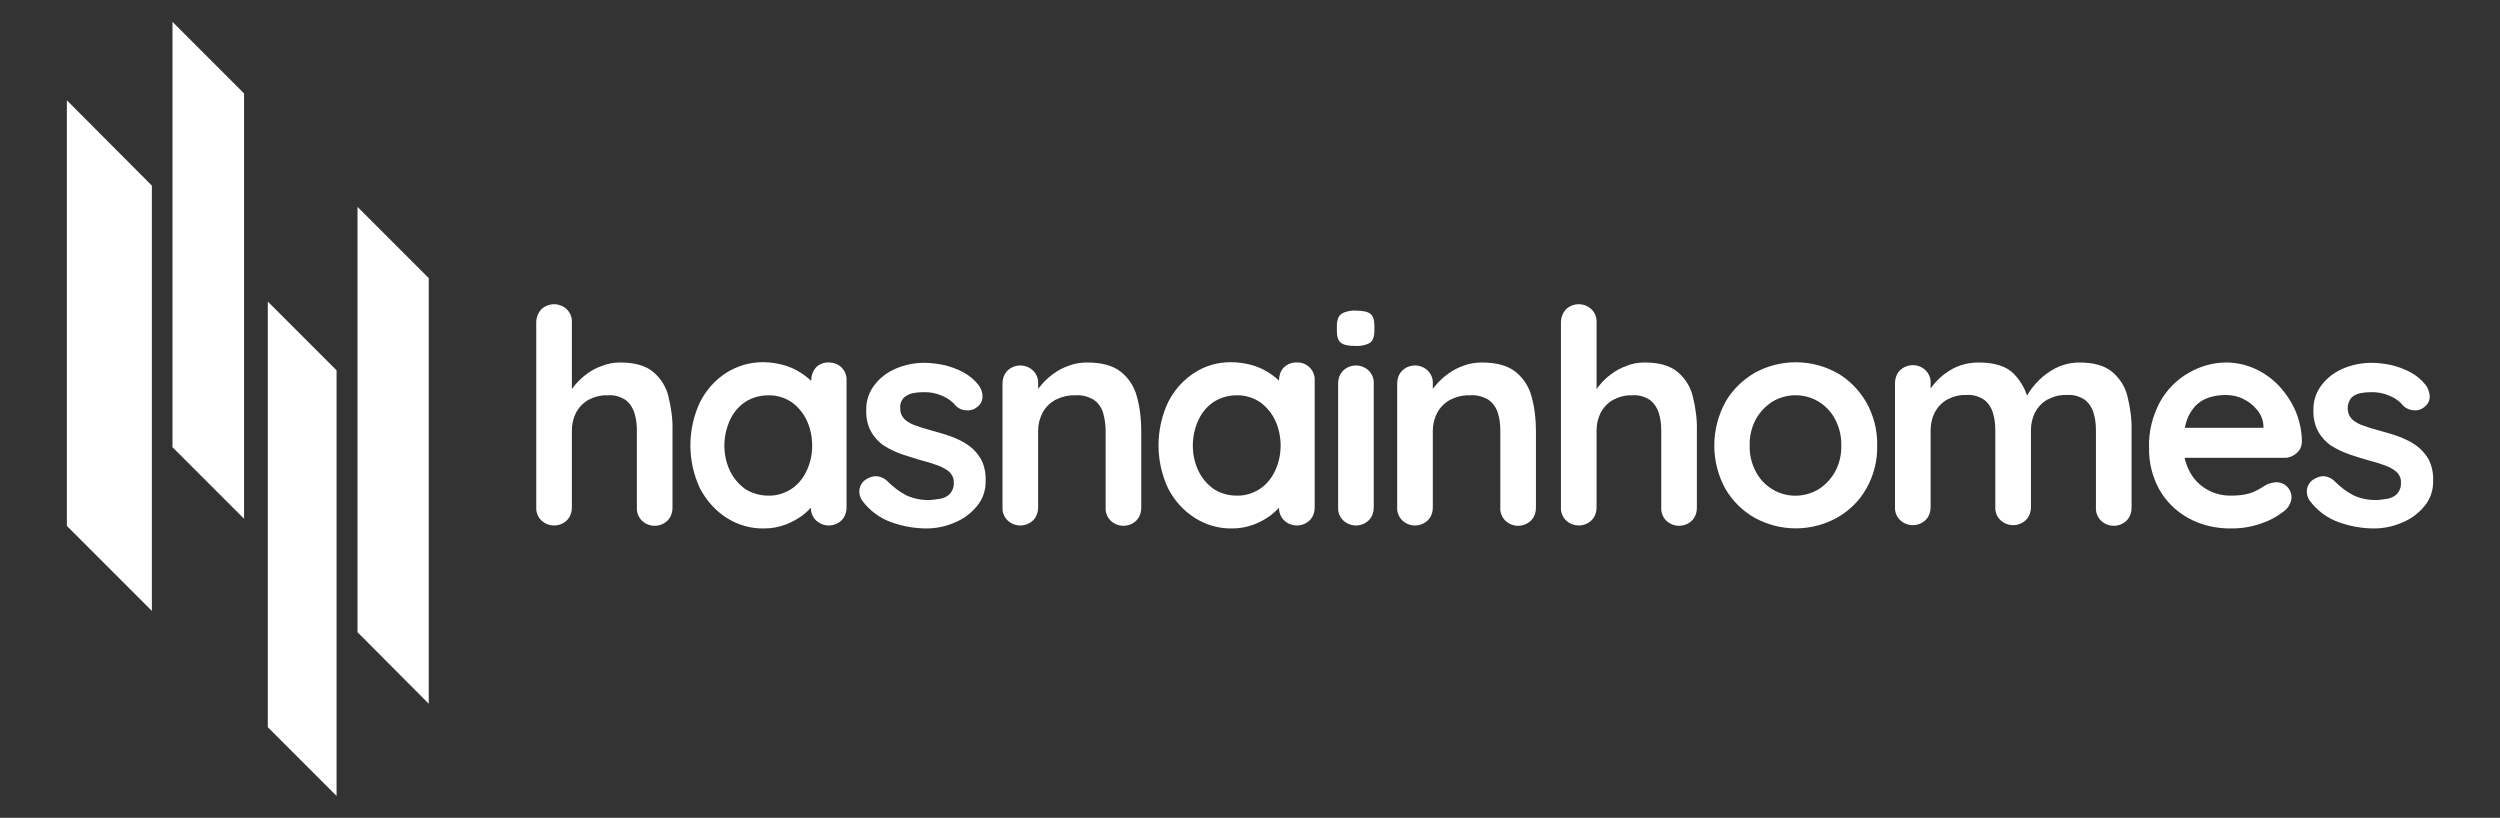
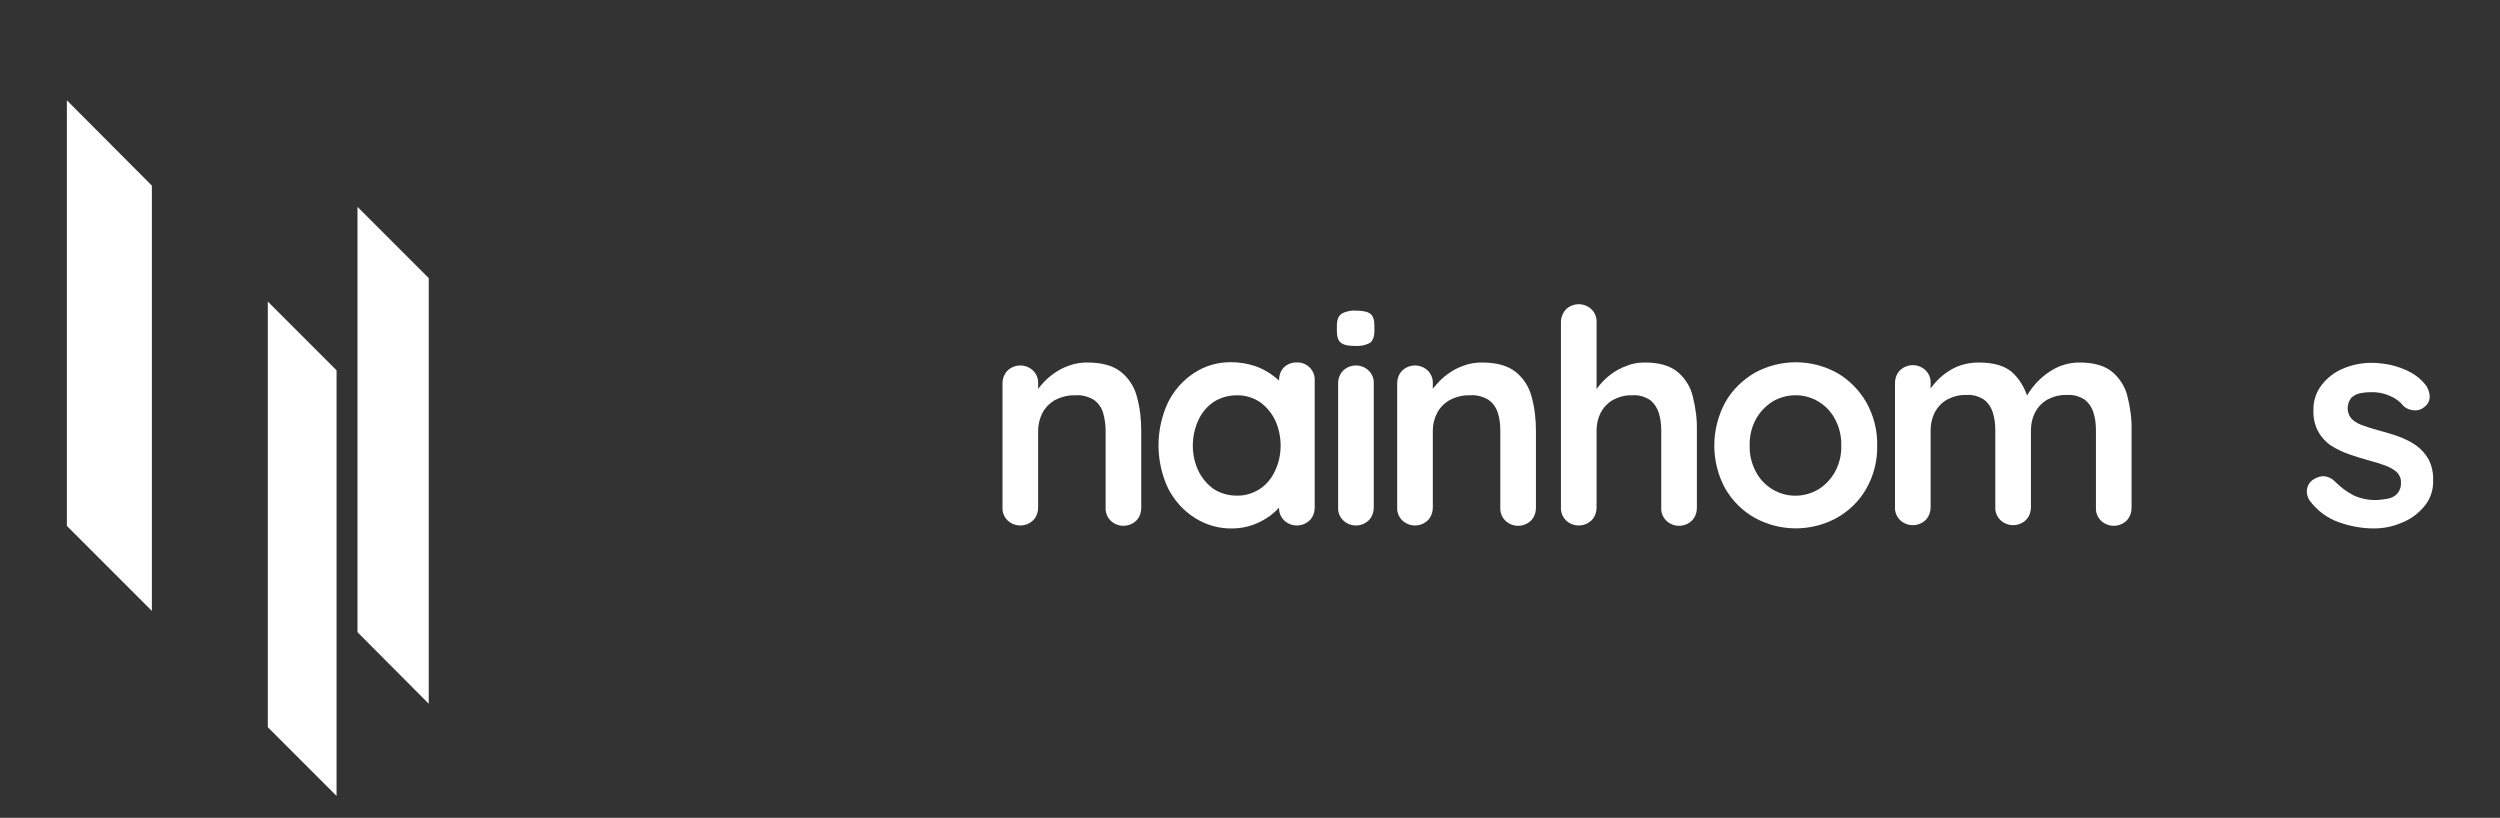
<svg xmlns="http://www.w3.org/2000/svg" version="1.1" id="Layer_1" x="0px" y="0px" width="800px" height="261.7px" viewBox="0 0 800 261.7" style="enable-background:new 0 0 800 261.7;" xml:space="preserve">
  <rect x="0" y="0" width="800" height="261.7" fill="#333333" stroke="none" />
  <style type="text/css">
	.st0{fill:#FFFFFF;}
</style>
-   <path class="st0" d="M198.5,116c4.6,0,8.1,1,10.5,3c2.4,2,4.2,4.8,4.9,7.9c0.9,3.6,1.4,7.3,1.3,11v24.5c0,1.6-0.5,3.1-1.6,4.2  c-2.3,2.2-5.9,2.2-8.2,0c-1.1-1.1-1.7-2.6-1.6-4.2v-24.6c0-1.9-0.2-3.8-0.8-5.7c-0.5-1.6-1.4-3-2.8-4.1c-1.7-1.1-3.7-1.7-5.8-1.5  c-2.2-0.1-4.3,0.5-6.2,1.5c-1.7,1-3,2.4-3.9,4.1c-0.9,1.8-1.3,3.7-1.3,5.7v24.5c0,1.6-0.5,3.1-1.6,4.2c-2.3,2.2-5.9,2.2-8.2,0  c-1.1-1.1-1.7-2.6-1.6-4.2v-59.2c0-1.5,0.6-3,1.6-4.1c2.3-2.2,5.9-2.2,8.2,0c1.1,1.1,1.7,2.6,1.6,4.2v23.8l-1.4-0.3  c0.7-1.2,1.5-2.4,2.4-3.5c1.1-1.3,2.4-2.5,3.7-3.5c1.5-1.1,3.1-2,4.9-2.6C194.6,116.3,196.5,116,198.5,116z" />
-   <path class="st0" d="M265.2,116c1.5,0,3,0.5,4.1,1.6c1.1,1.1,1.7,2.6,1.6,4.2v40.5c0,1.6-0.5,3.1-1.6,4.2c-2.3,2.2-5.9,2.2-8.2,0  c-1.1-1.1-1.7-2.6-1.6-4.2v-4.7l2.1,0.9c-0.1,1.1-0.6,2.2-1.3,3c-1,1.3-2.3,2.5-3.6,3.5c-1.7,1.2-3.5,2.2-5.4,2.9  c-2.2,0.8-4.4,1.2-6.8,1.2c-4.2,0.1-8.4-1.1-12-3.4c-3.6-2.3-6.5-5.6-8.5-9.4c-4.1-8.7-4.1-18.9,0-27.6c1.9-3.8,4.8-7.1,8.4-9.4  c3.5-2.2,7.5-3.4,11.7-3.4c2.6,0,5.1,0.4,7.6,1.2c2.1,0.7,4.2,1.8,6,3.2c1.5,1.1,2.8,2.4,3.9,3.9c0.8,0.9,1.3,2.1,1.4,3.3l-3.4,1.2  v-7c0-1.5,0.5-3,1.6-4.2C262.1,116.6,263.6,115.9,265.2,116z M245.8,158.6c2.6,0.1,5.2-0.7,7.4-2.1c2.1-1.4,3.8-3.4,4.9-5.8  c1.2-2.5,1.8-5.3,1.8-8.1c0-2.8-0.6-5.7-1.8-8.2c-1.1-2.3-2.8-4.3-4.9-5.8c-2.2-1.4-4.8-2.2-7.4-2.1c-2.6,0-5.1,0.7-7.3,2.1  c-2.1,1.4-3.8,3.4-4.9,5.8c-1.2,2.6-1.8,5.4-1.8,8.2c0,2.8,0.6,5.6,1.8,8.1c1.1,2.3,2.8,4.3,4.9,5.8  C240.7,157.9,243.3,158.6,245.8,158.6L245.8,158.6z" />
-   <path class="st0" d="M275.9,160.2c-0.7-1-1-2.2-0.9-3.4c0.2-1.6,1.1-2.9,2.5-3.6c1-0.6,2.1-0.9,3.3-0.8c1.3,0.2,2.5,0.8,3.4,1.8  c1.7,1.7,3.7,3.2,5.8,4.3c2.4,1.1,5,1.6,7.7,1.5c1.1-0.1,2.1-0.2,3.2-0.4c1.1-0.2,2.2-0.7,3-1.5c0.9-1,1.4-2.3,1.3-3.7  c0.1-1.3-0.5-2.5-1.4-3.4c-1.1-0.9-2.4-1.6-3.8-2.1c-1.6-0.6-3.3-1.1-5.2-1.6c-2-0.6-4-1.2-6.1-1.9c-2-0.7-3.9-1.6-5.7-2.7  c-1.7-1.1-3.2-2.7-4.2-4.5c-1.2-2.1-1.7-4.6-1.6-7c-0.1-2.9,0.9-5.8,2.7-8.1c1.8-2.3,4.2-4.1,6.9-5.2c2.8-1.2,5.9-1.8,9-1.8  c2.1,0,4.2,0.3,6.2,0.7c2.2,0.5,4.3,1.3,6.2,2.3c1.9,1,3.6,2.4,5,4.2c0.7,1,1.2,2.2,1.2,3.4c0.1,1.4-0.6,2.8-1.8,3.6  c-0.9,0.8-2.1,1.1-3.4,1c-1.2,0-2.3-0.5-3.2-1.3c-1.2-1.5-2.7-2.6-4.4-3.3c-2-0.9-4.1-1.3-6.3-1.2c-1,0-2.1,0.1-3.1,0.3  c-1.1,0.2-2.1,0.7-2.9,1.4c-0.9,0.9-1.4,2.2-1.2,3.5c-0.1,1.3,0.5,2.6,1.4,3.5c1.1,1,2.5,1.7,3.9,2.1c1.6,0.6,3.4,1.1,5.2,1.6  s3.9,1.1,5.8,1.8c1.9,0.7,3.8,1.6,5.5,2.8c1.7,1.2,3,2.7,4,4.4c1.1,2.1,1.6,4.5,1.5,6.9c0.1,3-0.9,6-2.9,8.3  c-1.9,2.3-4.4,4.1-7.2,5.2c-2.8,1.2-5.8,1.8-8.8,1.8c-3.9,0-7.7-0.7-11.3-2C281.5,165.8,278.3,163.4,275.9,160.2z" />
  <path class="st0" d="M347.9,116c4.7,0,8.3,1,10.8,3c2.5,2,4.3,4.8,5.1,7.9c1,3.6,1.4,7.3,1.4,11v24.5c0,1.6-0.5,3.1-1.6,4.2  c-2.3,2.2-5.9,2.2-8.2,0c-1.1-1.1-1.7-2.6-1.6-4.2v-24.6c0-1.9-0.3-3.9-0.8-5.7c-0.5-1.6-1.5-3.1-2.9-4.1c-1.8-1.1-3.9-1.7-6-1.5  c-2.3-0.1-4.5,0.5-6.5,1.5c-1.7,1-3.1,2.4-4,4.1c-0.9,1.8-1.4,3.7-1.4,5.7v24.5c0,1.6-0.5,3.1-1.6,4.2c-2.3,2.2-5.9,2.2-8.2,0  c-1.1-1.1-1.7-2.6-1.6-4.2v-39.5c0-1.6,0.5-3.1,1.6-4.2c2.3-2.2,5.9-2.2,8.2,0c1.1,1.1,1.7,2.6,1.6,4.2v4.1l-1.4-0.3  c0.7-1.3,1.5-2.4,2.5-3.5c1.1-1.3,2.4-2.5,3.8-3.5c1.5-1.1,3.2-2,5-2.6C343.9,116.3,345.9,116,347.9,116z" />
  <path class="st0" d="M415,116c1.5-0.1,3,0.5,4.1,1.6c1.1,1.1,1.7,2.6,1.6,4.2v40.5c0,1.6-0.5,3.1-1.6,4.2c-2.3,2.2-5.9,2.2-8.2,0  c-1.1-1.1-1.7-2.6-1.6-4.2v-4.7l2.1,0.9c-0.1,1.1-0.6,2.2-1.3,3c-1,1.3-2.3,2.5-3.6,3.5c-1.7,1.2-3.5,2.2-5.4,2.9  c-2.2,0.8-4.4,1.2-6.8,1.2c-4.2,0.1-8.4-1.1-12-3.4c-3.6-2.3-6.5-5.5-8.5-9.4c-4.1-8.7-4.1-18.9,0-27.6c1.9-3.8,4.8-7.1,8.4-9.4  c3.5-2.3,7.5-3.4,11.7-3.4c2.6,0,5.1,0.4,7.6,1.2c2.1,0.7,4.2,1.8,6,3.2c1.5,1.1,2.8,2.4,3.9,3.9c0.8,0.9,1.3,2.1,1.4,3.3l-3.5,1.2  v-7c0-1.6,0.5-3.1,1.6-4.2C412,116.5,413.5,115.9,415,116z M395.7,158.6c2.6,0.1,5.2-0.7,7.4-2.1c2.1-1.4,3.8-3.4,4.9-5.8  c1.2-2.5,1.8-5.3,1.8-8.1c0-2.8-0.6-5.7-1.8-8.2c-1.1-2.3-2.8-4.3-4.9-5.8c-2.2-1.4-4.8-2.2-7.4-2.1c-2.6,0-5.1,0.7-7.3,2.1  c-2.1,1.4-3.8,3.4-4.9,5.8c-1.2,2.6-1.8,5.4-1.8,8.2c0,2.8,0.6,5.6,1.8,8.1c1.1,2.3,2.8,4.3,4.9,5.8  C390.6,157.9,393.1,158.6,395.7,158.6z" />
  <path class="st0" d="M433.7,110.7c-2.2,0-3.7-0.3-4.6-1s-1.3-2-1.3-3.7v-1.8c0-1.8,0.5-3.1,1.5-3.8c1.4-0.8,3-1.1,4.5-1  c2.2,0,3.8,0.3,4.7,1s1.3,2,1.3,3.7v1.8c0,1.9-0.5,3.1-1.4,3.8C437,110.5,435.3,110.8,433.7,110.7z M439.6,162.3  c0,1.6-0.5,3.1-1.6,4.2c-2.3,2.2-5.9,2.2-8.2,0c-1.1-1.1-1.7-2.6-1.6-4.2v-39.5c0-1.6,0.5-3.1,1.6-4.2c2.3-2.2,5.9-2.2,8.2,0  c1.1,1.1,1.7,2.6,1.6,4.2V162.3z" />
  <path class="st0" d="M474.2,116c4.7,0,8.3,1,10.8,3c2.5,2,4.3,4.8,5.1,7.9c1,3.6,1.4,7.3,1.4,11v24.5c0,1.6-0.5,3.1-1.6,4.2  c-2.3,2.2-5.9,2.2-8.2,0c-1.1-1.1-1.7-2.6-1.6-4.2v-24.6c0-1.9-0.2-3.9-0.8-5.7c-0.5-1.6-1.5-3.1-2.9-4.1c-1.8-1.1-3.9-1.7-6-1.5  c-2.3-0.1-4.5,0.5-6.5,1.5c-1.7,1-3.1,2.4-4,4.1c-0.9,1.7-1.4,3.7-1.4,5.7v24.5c0,1.6-0.5,3.1-1.6,4.2c-2.3,2.2-5.9,2.2-8.2,0  c-1.1-1.1-1.7-2.6-1.6-4.2v-39.5c0-1.6,0.5-3.1,1.6-4.2c2.3-2.2,5.9-2.2,8.2,0c1.1,1.1,1.7,2.6,1.6,4.2v4.1l-1.4-0.3  c0.7-1.3,1.5-2.4,2.5-3.5c1.1-1.3,2.4-2.5,3.8-3.5c1.5-1.1,3.2-2,5-2.6C470.2,116.3,472.2,116,474.2,116z" />
  <path class="st0" d="M526.3,116c4.6,0,8.1,1,10.5,3c2.4,2,4.2,4.8,4.9,7.9c0.9,3.6,1.4,7.3,1.3,11v24.5c0,1.6-0.5,3.1-1.6,4.2  c-2.3,2.2-5.9,2.2-8.2,0c-1.1-1.1-1.7-2.6-1.6-4.2v-24.6c0-1.9-0.2-3.8-0.8-5.7c-0.5-1.6-1.5-3.1-2.8-4.1c-1.7-1.1-3.7-1.7-5.7-1.5  c-2.2-0.1-4.3,0.5-6.2,1.5c-1.7,1-3,2.4-3.9,4.1c-0.9,1.8-1.3,3.7-1.3,5.7v24.5c0,1.6-0.5,3.1-1.6,4.2c-2.3,2.2-5.9,2.2-8.2,0  c-1.1-1.1-1.7-2.6-1.6-4.2v-59.2c0-1.5,0.6-3,1.6-4.1c2.3-2.2,5.9-2.2,8.2,0c1.1,1.1,1.7,2.6,1.6,4.2v23.8l-1.4-0.3  c0.7-1.2,1.5-2.4,2.4-3.5c1.1-1.3,2.3-2.5,3.7-3.5c1.5-1.1,3.1-2,4.9-2.6C522.3,116.3,524.3,116,526.3,116z" />
  <path class="st0" d="M600.7,142.6c0.1,4.8-1.1,9.6-3.5,13.8c-2.2,3.9-5.5,7.1-9.4,9.3c-8.2,4.5-18.1,4.5-26.3,0  c-3.9-2.2-7.1-5.4-9.4-9.3c-4.7-8.6-4.7-19,0-27.7c2.2-3.9,5.5-7.1,9.4-9.4c8.2-4.5,18.1-4.5,26.3,0c3.9,2.2,7.1,5.5,9.4,9.4  C599.6,133,600.8,137.7,600.7,142.6z M589.2,142.6c0.1-2.9-0.6-5.9-2-8.5c-1.2-2.3-3-4.2-5.3-5.6c-4.5-2.7-10.1-2.7-14.7,0  c-2.2,1.4-4,3.3-5.3,5.6c-1.4,2.6-2.1,5.5-2,8.5c-0.1,2.9,0.6,5.8,2,8.4c1.2,2.3,3,4.2,5.3,5.6c4.5,2.7,10.1,2.7,14.7,0  c2.2-1.4,4-3.3,5.3-5.6C588.6,148.4,589.3,145.5,589.2,142.6z" />
  <path class="st0" d="M633.2,116c5.1,0,8.9,1.2,11.3,3.7c2.5,2.6,4.2,5.9,4.8,9.5l-1.6-0.9l0.8-1.5c2.2-3.8,5.4-7,9.3-9  c2.4-1.2,5-1.8,7.6-1.8c4.6,0,8.1,1,10.5,3c2.4,2,4.2,4.8,4.9,7.9c0.9,3.6,1.4,7.3,1.3,11v24.5c0,1.6-0.5,3.1-1.6,4.2  c-2.3,2.2-5.9,2.2-8.2,0c-1.1-1.1-1.7-2.6-1.6-4.2v-24.7c0-1.9-0.2-3.8-0.8-5.7c-0.5-1.6-1.4-3-2.8-4.1c-1.7-1.1-3.7-1.7-5.8-1.5  c-2.2-0.1-4.3,0.5-6.2,1.5c-1.7,1-3,2.4-3.9,4.1c-0.9,1.8-1.3,3.7-1.3,5.7v24.5c0,1.6-0.5,3.1-1.6,4.2c-2.3,2.2-5.9,2.2-8.2,0  c-1.1-1.1-1.7-2.6-1.6-4.2v-24.5c0-1.9-0.2-3.8-0.8-5.7c-0.5-1.6-1.4-3-2.8-4.1c-1.7-1.1-3.7-1.7-5.7-1.5c-2.2-0.1-4.3,0.5-6.2,1.5  c-1.7,1-3,2.4-3.9,4.1c-0.9,1.8-1.3,3.7-1.3,5.7v24.5c0,1.6-0.5,3.1-1.6,4.2c-2.3,2.2-5.9,2.2-8.2,0c-1.1-1.1-1.7-2.6-1.6-4.2v-39.5  c0-1.6,0.5-3.1,1.6-4.2c2.3-2.2,5.9-2.2,8.2,0c1.1,1.1,1.7,2.6,1.6,4.2v4.1l-1.4-0.3c0.7-1.2,1.5-2.4,2.4-3.5  c1.1-1.3,2.3-2.5,3.7-3.5c1.5-1.1,3.1-2,4.9-2.6C629.2,116.3,631.2,116,633.2,116z" />
-   <path class="st0" d="M714.2,169.1c-4.9,0.1-9.8-1-14.1-3.4c-3.9-2.2-7.1-5.4-9.2-9.2c-2.2-4.1-3.3-8.6-3.2-13.2  c-0.2-5.1,1.1-10.2,3.5-14.7c2.2-3.9,5.3-7.1,9.2-9.3c3.6-2.1,7.8-3.3,12-3.3c3.2,0,6.3,0.7,9.2,2c2.9,1.3,5.5,3.2,7.7,5.5  c2.2,2.4,4,5.1,5.3,8.1c1.3,3.1,2,6.4,2,9.8c0,1.5-0.7,2.8-1.8,3.7c-1.1,0.9-2.5,1.5-4,1.4h-36.7l-2.9-9.6h35.2l-2.1,1.9v-2.6  c-0.1-1.8-0.8-3.6-2-5c-1.2-1.5-2.7-2.7-4.4-3.5c-1.7-0.9-3.7-1.3-5.6-1.3c-1.8,0-3.6,0.2-5.4,0.8c-1.6,0.5-3.1,1.4-4.3,2.6  c-1.3,1.4-2.3,3.1-2.9,4.9c-0.8,2.5-1.1,5.1-1,7.8c-0.1,3.1,0.7,6.1,2.2,8.8c2.6,4.6,7.5,7.3,12.8,7.3c1.9,0,3.8-0.1,5.7-0.6  c1.2-0.3,2.3-0.8,3.4-1.4c0.9-0.5,1.6-1,2.3-1.4c1-0.5,2.1-0.8,3.3-0.9c2.7,0,4.8,2.1,4.9,4.7c0,0,0,0,0,0.1  c-0.1,1.9-1.1,3.6-2.7,4.7c-2.1,1.6-4.5,2.9-7,3.7C720.5,168.6,717.4,169.1,714.2,169.1z" />
  <path class="st0" d="M739.1,160.2c-0.7-1-1-2.2-0.9-3.4c0.2-1.6,1.1-2.9,2.5-3.6c1-0.6,2.1-0.9,3.2-0.8c1.3,0.2,2.5,0.8,3.4,1.8  c1.7,1.7,3.7,3.2,5.8,4.3c2.4,1.1,5,1.6,7.7,1.5c1.1-0.1,2.1-0.2,3.2-0.4c1.1-0.2,2.2-0.7,3-1.5c0.9-1,1.4-2.3,1.3-3.7  c0.1-1.3-0.5-2.5-1.4-3.4c-1.1-0.9-2.4-1.6-3.8-2.1c-1.6-0.6-3.3-1.1-5.2-1.6s-4-1.2-6.1-1.9c-2-0.7-3.9-1.6-5.7-2.7  c-1.7-1.1-3.2-2.7-4.2-4.5c-1.2-2.1-1.7-4.6-1.6-7c-0.1-2.9,0.9-5.8,2.7-8.1c1.8-2.3,4.2-4.1,6.9-5.2c2.8-1.2,5.9-1.8,9-1.8  c2.1,0,4.2,0.3,6.2,0.7c2.2,0.5,4.3,1.3,6.2,2.3c1.9,1,3.6,2.4,5,4.2c0.7,1,1.1,2.2,1.2,3.4c0.1,1.4-0.6,2.8-1.8,3.6  c-0.9,0.8-2.1,1.1-3.3,1c-1.2-0.1-2.3-0.5-3.2-1.3c-1.2-1.5-2.7-2.6-4.4-3.3c-2-0.9-4.1-1.3-6.3-1.2c-1,0-2.1,0.1-3.1,0.3  c-1.1,0.2-2.1,0.7-2.9,1.4c-1.7,2-1.7,5.1,0.2,7c1.1,1,2.5,1.7,3.9,2.1c1.6,0.6,3.4,1.1,5.2,1.6s3.9,1.1,5.8,1.8  c1.9,0.7,3.8,1.6,5.5,2.8c1.7,1.2,3,2.7,4,4.4c1.1,2.1,1.6,4.5,1.5,6.9c0.1,3-0.9,6-2.9,8.3c-1.9,2.3-4.4,4.1-7.2,5.2  c-2.8,1.2-5.8,1.8-8.8,1.8c-3.9,0-7.7-0.7-11.3-2C744.7,165.8,741.5,163.4,739.1,160.2z" />
  <polygon class="st0" points="48.6,195.5 48.6,59.4 21.4,32.1 21.4,168.3 " />
  <polygon class="st0" points="107.7,254.7 107.7,118.5 85.7,96.5 85.7,232.7 " />
-   <polygon class="st0" points="78.1,166 78.1,29.9 55.2,7 55.2,143.1 " />
  <polygon class="st0" points="114.4,66.2 114.4,202.3 137.2,225.2 137.2,89 " />
</svg>